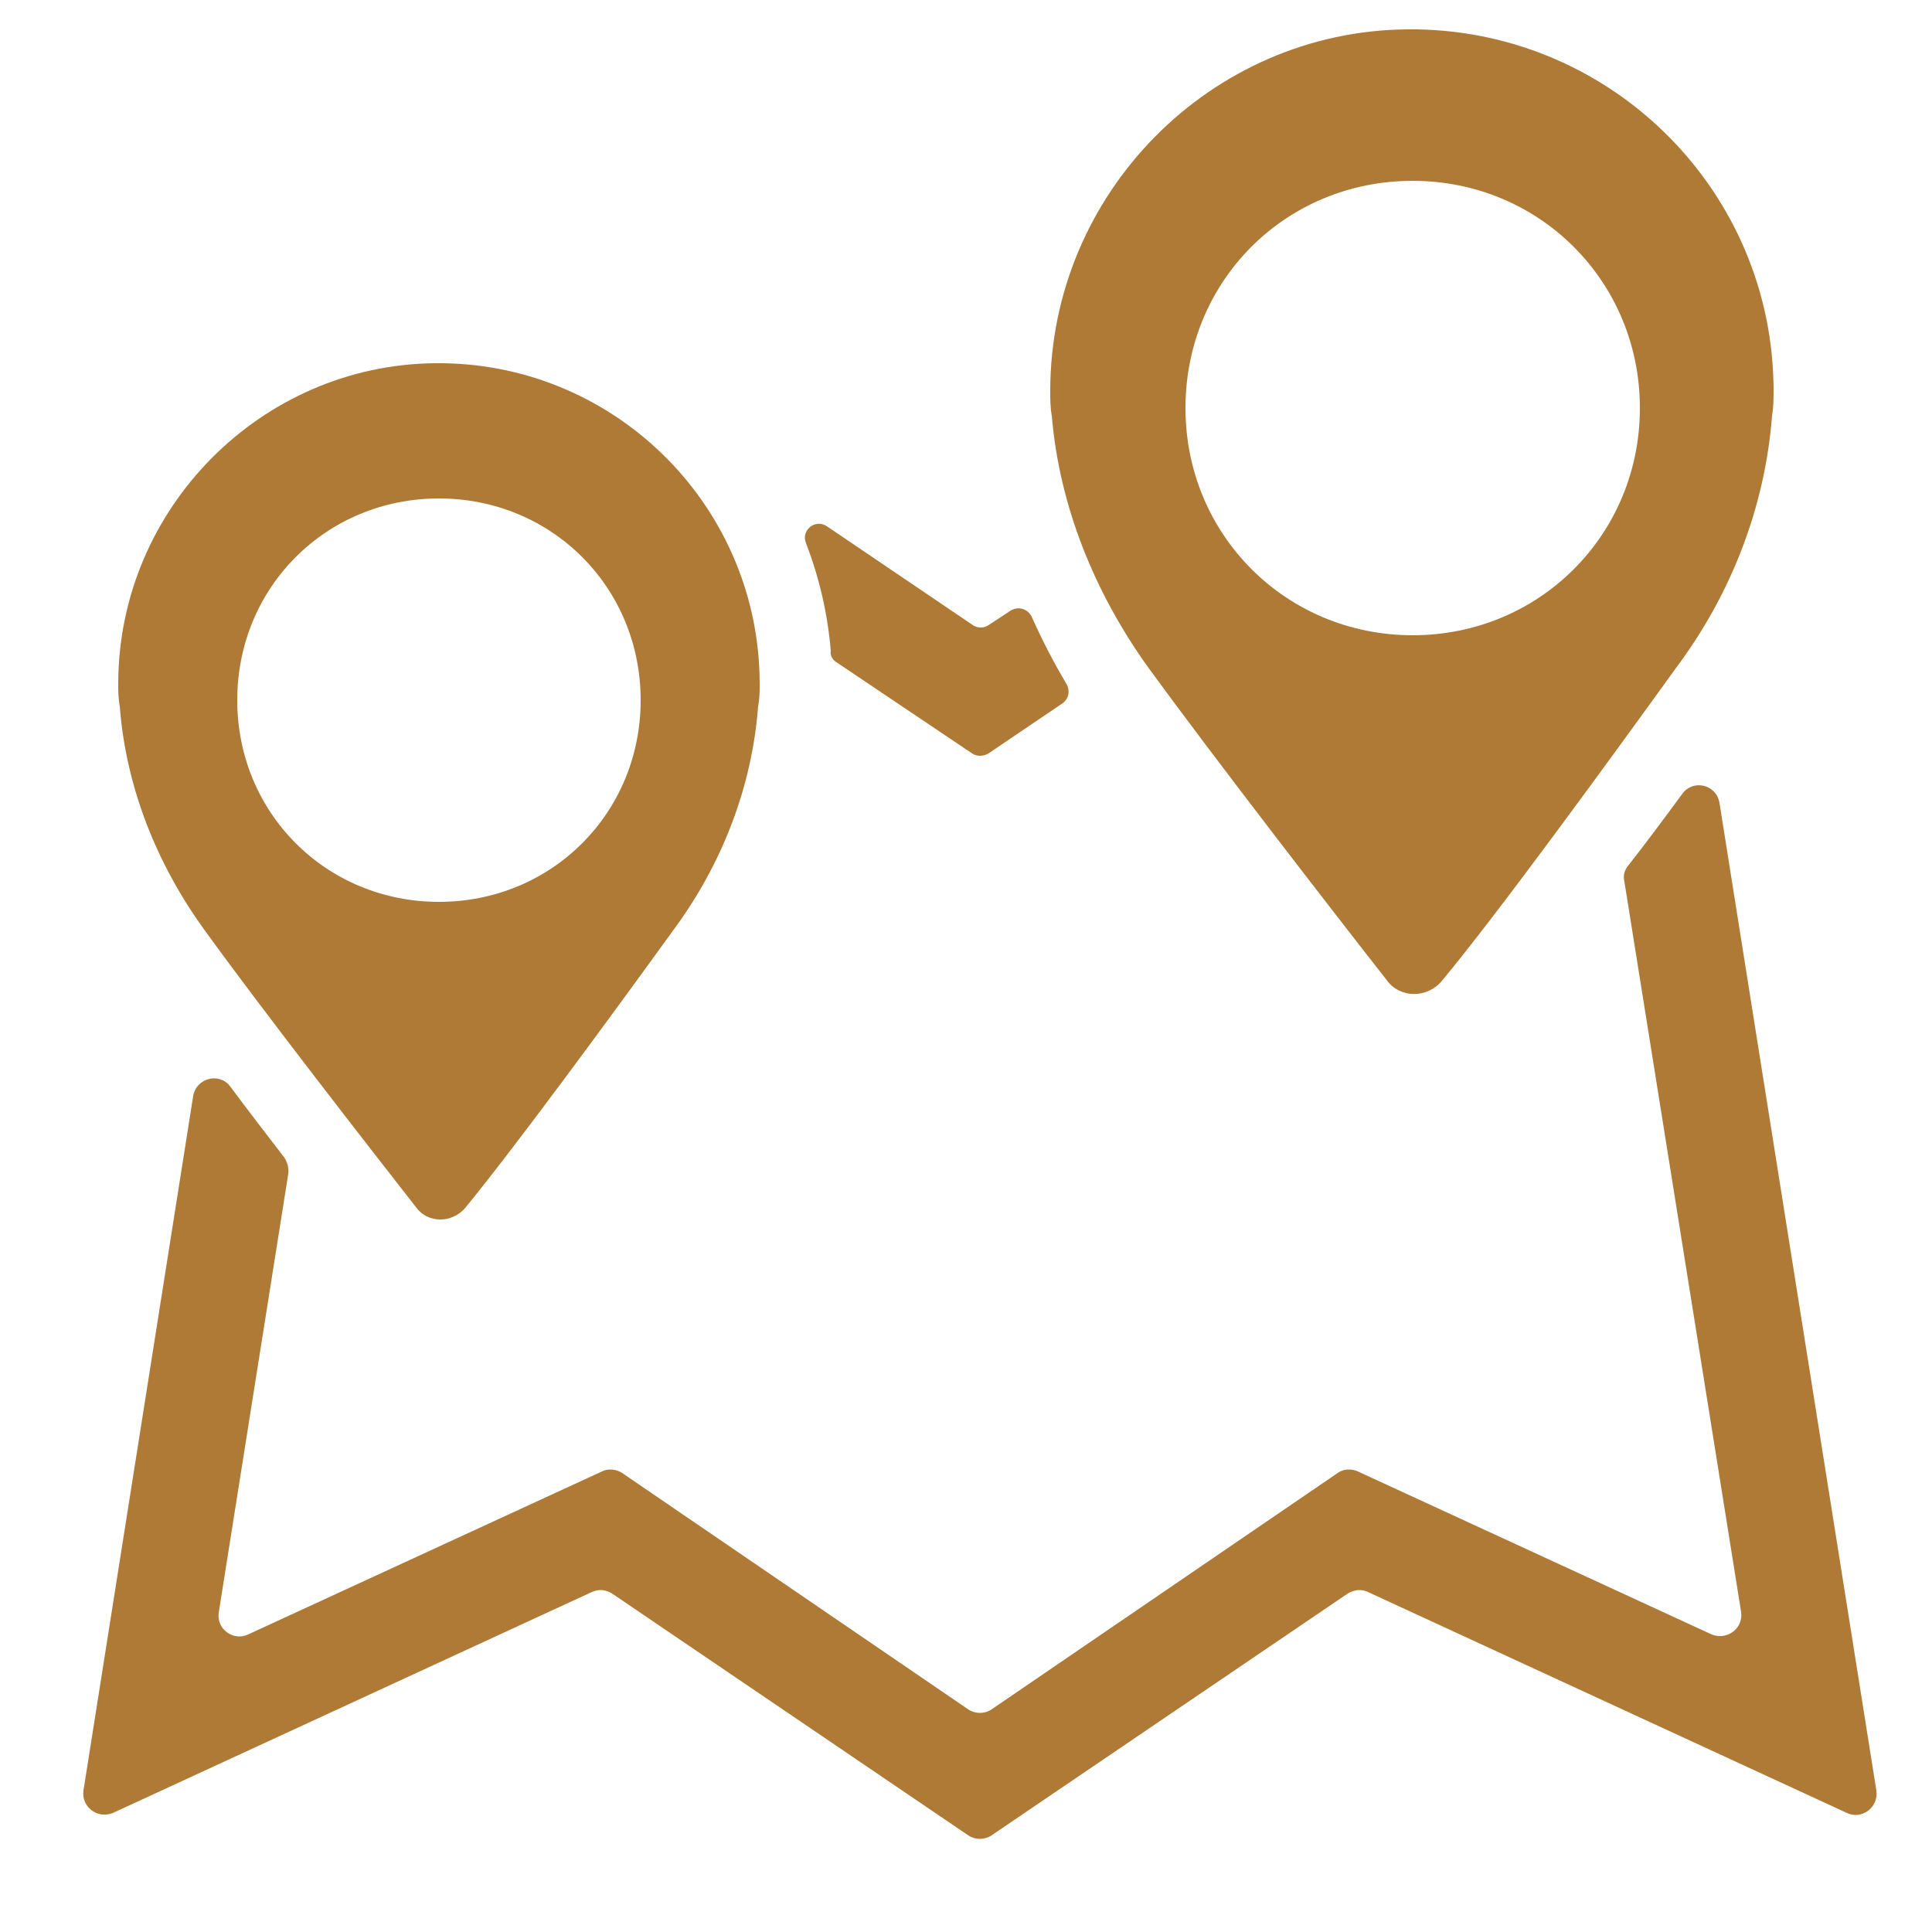
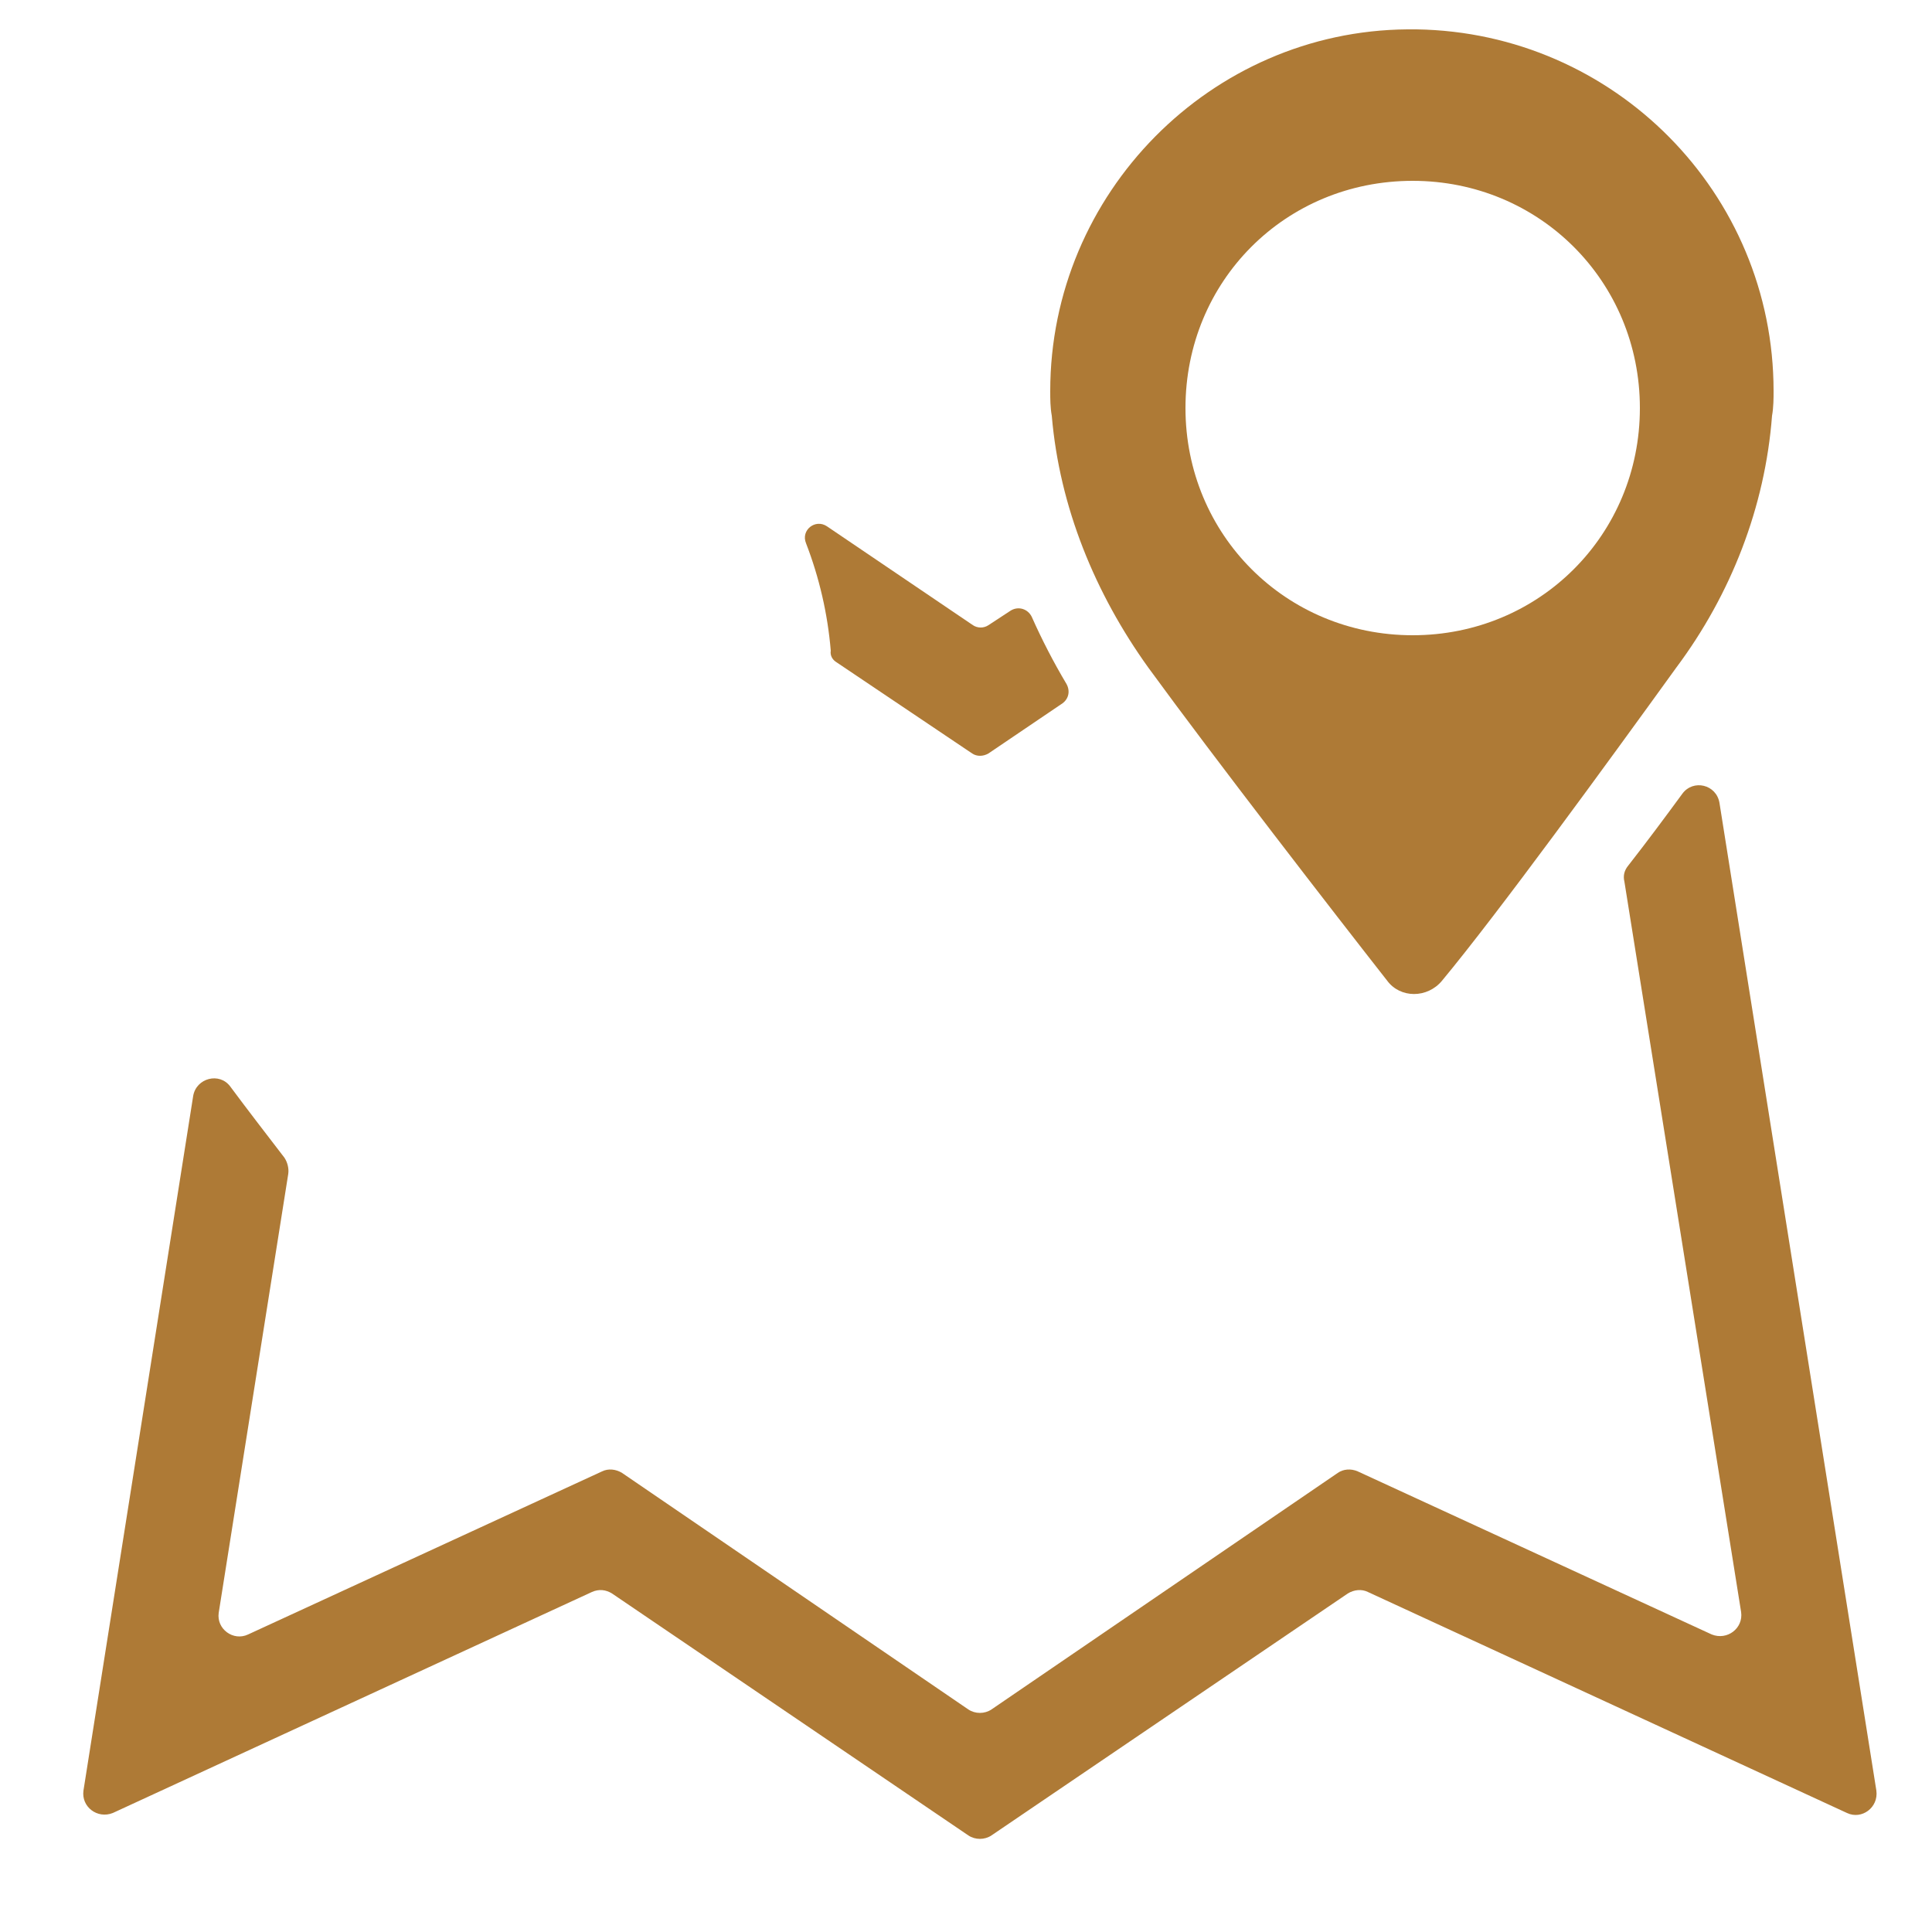
<svg xmlns="http://www.w3.org/2000/svg" version="1.2" viewBox="0 0 250 250" width="250" height="250">
  <title>multiple-addresses-icon-svg</title>
  <style>
		.s0 { fill: #ae7a36 } 
	</style>
  <path id="Layer" fill-rule="evenodd" class="s0" d="m136.1 53.8c-0.2-1.1-0.2-2.2-0.2-3.2c0-25.6 20.8-46.6 46.2-46.8h1.2c25.6 0.4 46.2 21.2 46.2 46.8c0 0.9 0 2.1-0.2 3.2c-0.9 11.8-5.3 23.1-12.4 32.6c-9.1 12.6-23 31.7-30.3 40.5c-1.9 2.3-5.4 2.3-7.1 0c-6.9-8.8-22.3-28.7-30.9-40.5c-6.9-9.6-11.5-20.8-12.5-32.6zm17.3-1c0 16.4 13 29.4 29.4 29.4c16.4 0 29.4-13 29.4-29.4c0-16.4-13-29.4-29.4-29.4c-16.5 0-29.4 13-29.4 29.4z" />
  <path id="Layer" class="s0" d="m107.5 84.2c-0.4-4.8-1.5-9.5-3.2-13.9c-0.7-1.7 1.2-3.2 2.7-2.2l18.9 12.8c0.6 0.4 1.4 0.4 2 0l2.9-1.9c1-0.6 2.2-0.2 2.7 0.8q2 4.5 4.5 8.7c0.5 0.9 0.3 1.9-0.5 2.5l-9.6 6.5c-0.7 0.4-1.5 0.4-2.1 0l-17.7-11.9c-0.4-0.3-0.7-0.8-0.6-1.4z" />
  <path id="Layer" class="s0" d="m222.5 103.9l20.3 127.8c0.3 2.2-1.9 3.8-3.8 2.9l-62-28.6c-0.8-0.4-1.8-0.3-2.6 0.2l-46.1 31.3c-0.9 0.6-2.1 0.6-3 0l-46.1-31.3c-0.8-0.5-1.7-0.6-2.6-0.2l-62 28.6c-2 0.8-4.1-0.8-3.8-2.9l14.2-89.9c0.4-2.3 3.4-3.1 4.8-1.2c2.3 3.1 4.7 6.2 7 9.2c0.4 0.6 0.6 1.4 0.5 2.1l-9 56.8c-0.3 2.1 1.9 3.7 3.8 2.8l45.8-21.1c0.8-0.4 1.8-0.3 2.6 0.2l44.8 30.6c0.9 0.6 2.1 0.6 3 0l44.8-30.6c0.7-0.5 1.7-0.6 2.6-0.2l45.8 21.1c2 0.8 4.1-0.8 3.8-2.9l-15.1-94.5c-0.2-0.8 0-1.5 0.5-2.1c2.5-3.2 4.8-6.3 7-9.3c1.4-1.9 4.4-1.2 4.8 1.2z" />
-   <path id="Layer" fill-rule="evenodd" class="s0" d="m15.5 91.4c-0.2-1-0.2-2.1-0.2-2.9c0-22.7 18.5-41.3 41-41.5h1c22.7 0.3 41 18.8 41 41.5c0 0.9 0 1.9-0.2 2.9c-0.8 10.5-4.7 20.5-11 29c-8.1 11.2-20.5 28.1-26.9 35.9c-1.7 2-4.8 2-6.3 0c-6.1-7.8-19.8-25.4-27.4-35.9c-6.1-8.4-10.2-18.4-11-29zm15.2-0.8c0 14.6 11.5 26.1 26.1 26.1c14.6 0 26.1-11.5 26.1-26.1c0-14.6-11.5-26.1-26.1-26.1c-14.6 0-26.1 11.5-26.1 26.1z" />
</svg>